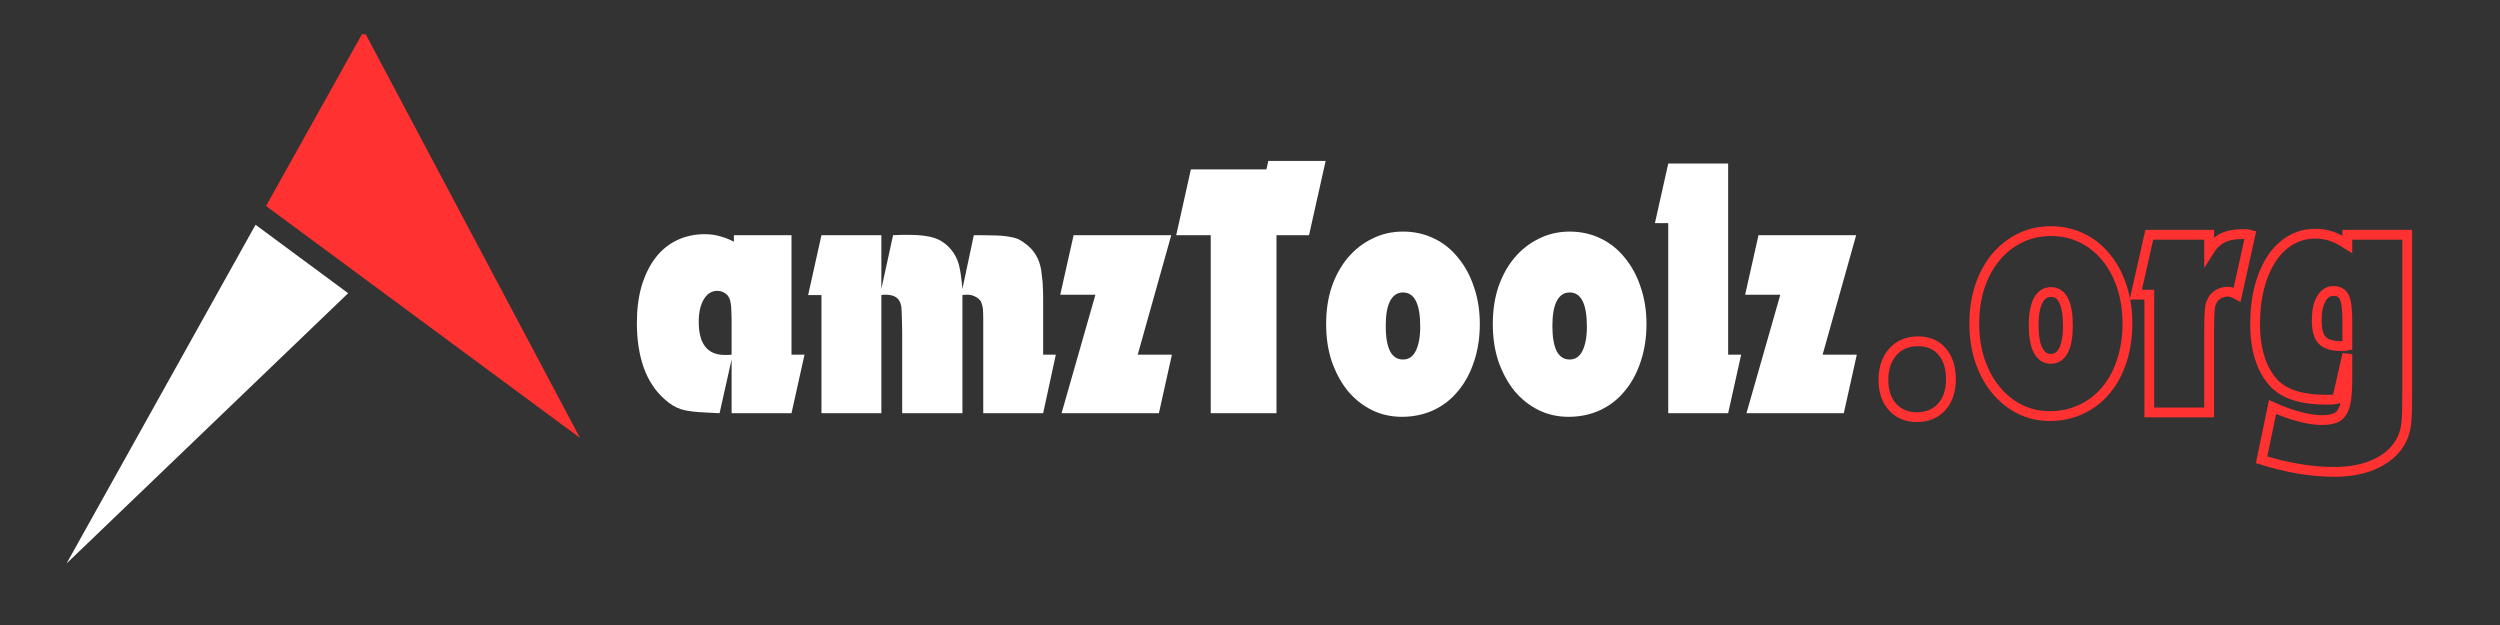
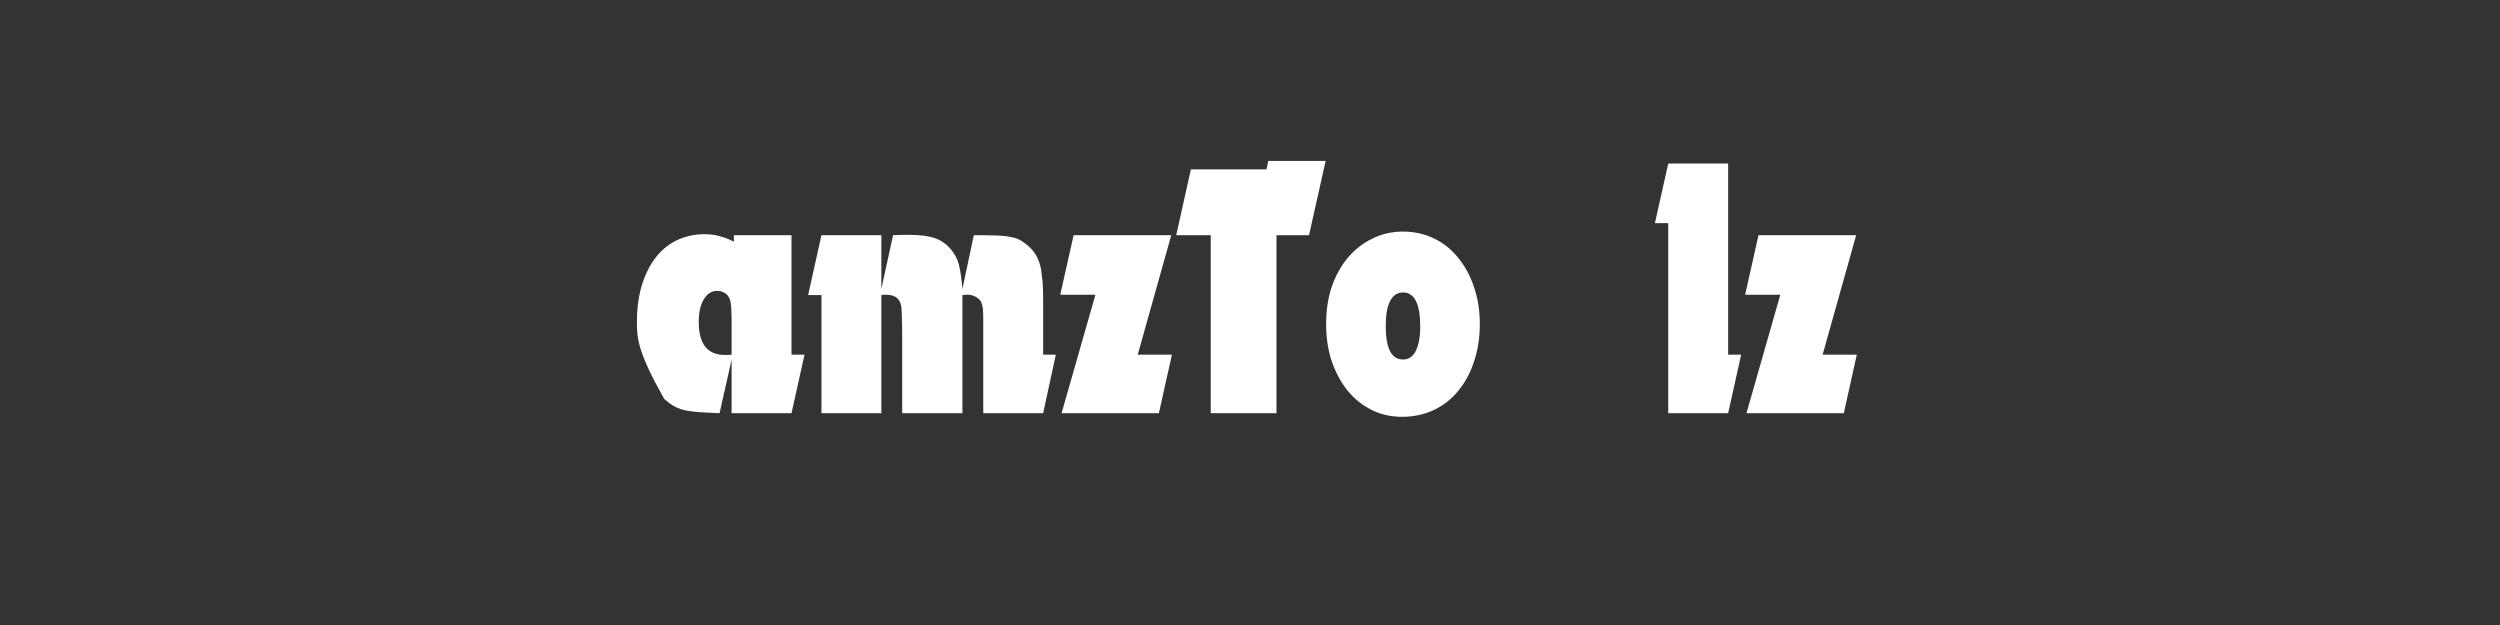
<svg xmlns="http://www.w3.org/2000/svg" width="160" zoomAndPan="magnify" viewBox="0 0 120 30" height="40" preserveAspectRatio="xMidYMid meet" version="1.0">
  <rect x="0" y="0" width="120" height="30" fill="#333333" stroke="none" />
  <defs>
    <g />
    <clipPath id="cb393b928e">
-       <path d="M 87 8 L 118.062 8 L 118.062 26 L 87 26 Z M 87 8 " clip-rule="nonzero" />
-     </clipPath>
+       </clipPath>
    <clipPath id="adbefb36e2">
-       <path d="M 3.195 10 L 17 10 L 17 27.051 L 3.195 27.051 Z M 3.195 10 " clip-rule="nonzero" />
-     </clipPath>
+       </clipPath>
    <clipPath id="9e974a20d0">
-       <path d="M 12 1.645 L 27.871 1.645 L 27.871 22 L 12 22 Z M 12 1.645 " clip-rule="nonzero" />
-     </clipPath>
+       </clipPath>
  </defs>
  <g fill="#ffffff" fill-opacity="1">
    <g transform="translate(30.258, 19.835)">
      <g>
-         <path d="M 3.688 -0.031 C 3.145 -0.051 2.727 -0.102 2.438 -0.188 C 2.156 -0.281 1.883 -0.445 1.625 -0.688 C 1.195 -1.07 0.867 -1.57 0.641 -2.188 C 0.422 -2.812 0.312 -3.523 0.312 -4.328 C 0.312 -4.973 0.383 -5.555 0.531 -6.078 C 0.688 -6.609 0.906 -7.062 1.188 -7.438 C 1.469 -7.812 1.812 -8.098 2.219 -8.297 C 2.625 -8.492 3.07 -8.594 3.562 -8.594 C 3.832 -8.594 4.07 -8.562 4.281 -8.5 C 4.5 -8.445 4.727 -8.359 4.969 -8.234 L 4.969 -8.547 L 7.734 -8.547 L 7.734 -2.812 L 8.359 -2.812 L 7.734 0 L 4.859 0 L 4.859 -2.578 L 4.281 0 Z M 4.859 -4.453 C 4.859 -4.66 4.852 -4.832 4.844 -4.969 C 4.844 -5.102 4.832 -5.211 4.812 -5.297 C 4.801 -5.391 4.781 -5.461 4.75 -5.516 C 4.727 -5.566 4.695 -5.617 4.656 -5.672 C 4.52 -5.805 4.359 -5.875 4.172 -5.875 C 3.898 -5.875 3.68 -5.734 3.516 -5.453 C 3.359 -5.18 3.281 -4.828 3.281 -4.391 C 3.281 -3.328 3.695 -2.797 4.531 -2.797 C 4.551 -2.797 4.594 -2.797 4.656 -2.797 C 4.727 -2.797 4.797 -2.801 4.859 -2.812 Z M 4.859 -4.453 " />
+         <path d="M 3.688 -0.031 C 3.145 -0.051 2.727 -0.102 2.438 -0.188 C 2.156 -0.281 1.883 -0.445 1.625 -0.688 C 0.422 -2.812 0.312 -3.523 0.312 -4.328 C 0.312 -4.973 0.383 -5.555 0.531 -6.078 C 0.688 -6.609 0.906 -7.062 1.188 -7.438 C 1.469 -7.812 1.812 -8.098 2.219 -8.297 C 2.625 -8.492 3.07 -8.594 3.562 -8.594 C 3.832 -8.594 4.07 -8.562 4.281 -8.5 C 4.5 -8.445 4.727 -8.359 4.969 -8.234 L 4.969 -8.547 L 7.734 -8.547 L 7.734 -2.812 L 8.359 -2.812 L 7.734 0 L 4.859 0 L 4.859 -2.578 L 4.281 0 Z M 4.859 -4.453 C 4.859 -4.66 4.852 -4.832 4.844 -4.969 C 4.844 -5.102 4.832 -5.211 4.812 -5.297 C 4.801 -5.391 4.781 -5.461 4.75 -5.516 C 4.727 -5.566 4.695 -5.617 4.656 -5.672 C 4.52 -5.805 4.359 -5.875 4.172 -5.875 C 3.898 -5.875 3.68 -5.734 3.516 -5.453 C 3.359 -5.18 3.281 -4.828 3.281 -4.391 C 3.281 -3.328 3.695 -2.797 4.531 -2.797 C 4.551 -2.797 4.594 -2.797 4.656 -2.797 C 4.727 -2.797 4.797 -2.801 4.859 -2.812 Z M 4.859 -4.453 " />
      </g>
    </g>
  </g>
  <g fill="#ffffff" fill-opacity="1">
    <g transform="translate(38.696, 19.835)">
      <g>
        <path d="M 0.734 -5.672 L 0.094 -5.672 L 0.734 -8.547 L 3.609 -8.547 L 3.609 -5.969 L 4.172 -8.547 C 4.348 -8.555 4.492 -8.562 4.609 -8.562 C 4.734 -8.562 4.844 -8.562 4.938 -8.562 C 5.469 -8.562 5.879 -8.508 6.172 -8.406 C 6.461 -8.312 6.723 -8.129 6.953 -7.859 C 7.129 -7.648 7.254 -7.41 7.328 -7.141 C 7.398 -6.867 7.457 -6.477 7.5 -5.969 L 8.047 -8.547 C 8.504 -8.547 8.875 -8.539 9.156 -8.531 C 9.438 -8.52 9.664 -8.492 9.844 -8.453 C 10.02 -8.422 10.16 -8.375 10.266 -8.312 C 10.379 -8.25 10.504 -8.16 10.641 -8.047 C 11.047 -7.703 11.27 -7.223 11.312 -6.609 C 11.32 -6.504 11.332 -6.414 11.344 -6.344 C 11.352 -6.281 11.359 -6.188 11.359 -6.062 C 11.367 -5.945 11.375 -5.789 11.375 -5.594 C 11.375 -5.395 11.375 -5.113 11.375 -4.75 L 11.375 -2.812 L 11.984 -2.812 L 11.375 0 L 8.5 0 L 8.5 -3.688 C 8.5 -4.051 8.5 -4.332 8.5 -4.531 C 8.5 -4.738 8.492 -4.895 8.484 -5 C 8.473 -5.102 8.457 -5.176 8.438 -5.219 C 8.426 -5.258 8.41 -5.305 8.391 -5.359 C 8.328 -5.461 8.227 -5.547 8.094 -5.609 C 7.969 -5.672 7.832 -5.695 7.688 -5.688 C 7.602 -5.688 7.539 -5.68 7.5 -5.672 L 7.5 0 L 4.609 0 L 4.609 -3.828 C 4.609 -4.109 4.602 -4.336 4.594 -4.516 C 4.594 -4.703 4.586 -4.848 4.578 -4.953 C 4.578 -5.066 4.566 -5.148 4.547 -5.203 C 4.535 -5.266 4.516 -5.32 4.484 -5.375 C 4.379 -5.582 4.156 -5.688 3.812 -5.688 C 3.781 -5.688 3.75 -5.688 3.719 -5.688 C 3.695 -5.688 3.66 -5.68 3.609 -5.672 L 3.609 0 L 0.734 0 Z M 0.734 -5.672 " />
      </g>
    </g>
  </g>
  <g fill="#ffffff" fill-opacity="1">
    <g transform="translate(50.783, 19.835)">
      <g>
        <path d="M 1.797 -5.688 L 0.109 -5.688 L 0.75 -8.547 L 5.438 -8.547 L 3.828 -2.812 L 5.469 -2.812 L 4.844 0 L 0.172 0 Z M 1.797 -5.688 " />
      </g>
    </g>
  </g>
  <g fill="#ffffff" fill-opacity="1">
    <g transform="translate(56.396, 19.835)">
      <g>
        <path d="M 1.719 -8.547 L 0.062 -8.547 L 0.766 -11.703 L 4.391 -11.703 L 4.484 -12.109 L 7.234 -12.109 L 6.438 -8.547 L 4.875 -8.547 L 4.875 0 L 1.719 0 Z M 1.719 -8.547 " />
      </g>
    </g>
  </g>
  <g fill="#ffffff" fill-opacity="1">
    <g transform="translate(63.343, 19.835)">
      <g>
        <path d="M 4 -8.719 C 4.539 -8.719 5.035 -8.609 5.484 -8.391 C 5.93 -8.18 6.316 -7.875 6.641 -7.469 C 6.973 -7.07 7.227 -6.602 7.406 -6.062 C 7.594 -5.52 7.688 -4.926 7.688 -4.281 C 7.688 -3.625 7.594 -3.02 7.406 -2.469 C 7.227 -1.926 6.973 -1.457 6.641 -1.062 C 6.316 -0.664 5.922 -0.359 5.453 -0.141 C 4.992 0.066 4.492 0.172 3.953 0.172 C 3.422 0.172 2.938 0.062 2.5 -0.156 C 2.062 -0.375 1.676 -0.68 1.344 -1.078 C 1.02 -1.484 0.766 -1.957 0.578 -2.5 C 0.398 -3.039 0.312 -3.633 0.312 -4.281 C 0.312 -4.926 0.398 -5.52 0.578 -6.062 C 0.766 -6.602 1.02 -7.066 1.344 -7.453 C 1.676 -7.848 2.066 -8.156 2.516 -8.375 C 2.961 -8.602 3.457 -8.719 4 -8.719 Z M 4 -5.797 C 3.727 -5.797 3.52 -5.656 3.375 -5.375 C 3.238 -5.102 3.172 -4.707 3.172 -4.188 C 3.172 -3.664 3.238 -3.266 3.375 -2.984 C 3.52 -2.711 3.727 -2.578 4 -2.578 C 4.27 -2.578 4.473 -2.711 4.609 -2.984 C 4.754 -3.266 4.828 -3.656 4.828 -4.156 C 4.828 -5.25 4.551 -5.797 4 -5.797 Z M 4 -5.797 " />
      </g>
    </g>
  </g>
  <g fill="#ffffff" fill-opacity="1">
    <g transform="translate(71.343, 19.835)">
      <g>
-         <path d="M 4 -8.719 C 4.539 -8.719 5.035 -8.609 5.484 -8.391 C 5.93 -8.18 6.316 -7.875 6.641 -7.469 C 6.973 -7.07 7.227 -6.602 7.406 -6.062 C 7.594 -5.52 7.688 -4.926 7.688 -4.281 C 7.688 -3.625 7.594 -3.02 7.406 -2.469 C 7.227 -1.926 6.973 -1.457 6.641 -1.062 C 6.316 -0.664 5.922 -0.359 5.453 -0.141 C 4.992 0.066 4.492 0.172 3.953 0.172 C 3.422 0.172 2.938 0.062 2.5 -0.156 C 2.062 -0.375 1.676 -0.68 1.344 -1.078 C 1.02 -1.484 0.766 -1.957 0.578 -2.5 C 0.398 -3.039 0.312 -3.633 0.312 -4.281 C 0.312 -4.926 0.398 -5.52 0.578 -6.062 C 0.766 -6.602 1.02 -7.066 1.344 -7.453 C 1.676 -7.848 2.066 -8.156 2.516 -8.375 C 2.961 -8.602 3.457 -8.719 4 -8.719 Z M 4 -5.797 C 3.727 -5.797 3.52 -5.656 3.375 -5.375 C 3.238 -5.102 3.172 -4.707 3.172 -4.188 C 3.172 -3.664 3.238 -3.266 3.375 -2.984 C 3.52 -2.711 3.727 -2.578 4 -2.578 C 4.27 -2.578 4.473 -2.711 4.609 -2.984 C 4.754 -3.266 4.828 -3.656 4.828 -4.156 C 4.828 -5.25 4.551 -5.797 4 -5.797 Z M 4 -5.797 " />
-       </g>
+         </g>
    </g>
  </g>
  <g fill="#ffffff" fill-opacity="1">
    <g transform="translate(79.342, 19.835)">
      <g>
        <path d="M 0.734 -9.125 L 0.094 -9.125 L 0.734 -11.984 L 3.609 -11.984 L 3.609 -2.812 L 4.234 -2.812 L 3.609 0 L 0.734 0 Z M 0.734 -9.125 " />
      </g>
    </g>
  </g>
  <g fill="#ffffff" fill-opacity="1">
    <g transform="translate(83.658, 19.835)">
      <g>
        <path d="M 1.797 -5.688 L 0.109 -5.688 L 0.75 -8.547 L 5.438 -8.547 L 3.828 -2.812 L 5.469 -2.812 L 4.844 0 L 0.172 0 Z M 1.797 -5.688 " />
      </g>
    </g>
  </g>
  <g clip-path="url(#cb393b928e)">
    <path stroke-linecap="butt" transform="matrix(0.101, 0, 0, 0.101, 89.618, 2.02)" fill="none" stroke-linejoin="miter" d="M 24.263 142.202 C 29.087 142.202 32.907 143.823 35.686 147.065 C 38.465 150.306 39.854 154.706 39.854 160.225 C 39.854 165.782 38.387 170.181 35.416 173.423 C 32.483 176.626 28.585 178.247 23.723 178.247 C 18.899 178.247 15.001 176.626 12.107 173.423 C 9.212 170.181 7.784 165.897 7.784 160.572 C 7.784 155.015 9.289 150.577 12.261 147.219 C 15.271 143.862 19.285 142.202 24.263 142.202 Z M 87.36 89.833 C 92.647 89.833 97.549 90.914 101.987 93.075 C 106.463 95.197 110.284 98.246 113.487 102.144 C 116.767 106.08 119.276 110.75 121.051 116.114 C 122.826 121.478 123.752 127.344 123.752 133.712 C 123.752 140.195 122.826 146.139 121.051 151.58 C 119.276 156.983 116.767 161.652 113.487 165.512 C 110.284 169.371 106.386 172.381 101.832 174.503 C 97.24 176.665 92.262 177.745 86.859 177.745 C 81.61 177.745 76.863 176.626 72.503 174.426 C 68.18 172.227 64.398 169.178 61.157 165.241 C 57.953 161.344 55.445 156.674 53.631 151.348 C 51.856 145.946 50.968 140.08 50.968 133.712 C 50.968 127.344 51.856 121.478 53.631 116.114 C 55.445 110.75 57.953 106.119 61.157 102.26 C 64.398 98.362 68.257 95.352 72.657 93.152 C 77.134 90.952 82.035 89.833 87.36 89.833 Z M 87.36 118.777 C 84.698 118.777 82.691 120.166 81.263 122.906 C 79.874 125.608 79.179 129.505 79.179 134.561 C 79.179 139.771 79.874 143.746 81.263 146.447 C 82.691 149.187 84.698 150.538 87.36 150.538 C 90.023 150.538 92.03 149.187 93.419 146.447 C 94.77 143.746 95.465 139.887 95.465 134.908 C 95.465 124.18 92.763 118.777 87.36 118.777 Z M 134.134 120.012 L 127.727 120.012 L 134.134 91.57 L 162.576 91.57 L 162.576 99.211 C 164.312 96.432 166.396 94.426 168.866 93.152 C 171.375 91.879 174.539 91.261 178.36 91.261 C 178.939 91.261 179.479 91.261 180.058 91.261 C 180.637 91.261 181.37 91.338 182.18 91.57 L 175.89 120.012 C 174.192 119.086 172.687 118.623 171.413 118.623 C 170.024 118.623 168.712 118.931 167.4 119.587 C 166.126 120.205 165.161 121.054 164.467 122.096 C 164.158 122.675 163.811 123.331 163.502 124.025 C 163.232 124.72 163.039 125.608 162.923 126.688 C 162.807 127.807 162.73 129.197 162.653 130.856 C 162.614 132.516 162.576 134.6 162.576 137.147 L 162.576 176.009 L 134.134 176.009 Z M 192.716 173.423 C 196.999 175.352 201.206 176.896 205.258 177.977 C 209.387 179.096 212.938 179.636 215.948 179.636 C 218.495 179.636 220.54 179.366 222.084 178.826 C 223.666 178.324 224.901 177.321 225.789 175.816 C 226.715 174.349 227.371 172.304 227.719 169.795 C 228.066 167.21 228.259 163.929 228.259 159.877 L 228.259 148.3 L 223.396 169.564 C 222.238 169.834 221.235 169.95 220.425 169.95 C 219.653 169.95 218.765 169.95 217.839 169.95 C 206.879 169.95 198.852 167.48 193.758 162.501 C 187.545 156.018 184.419 146.486 184.419 133.905 C 184.419 127.537 185.113 121.71 186.503 116.461 C 187.853 111.213 189.821 106.736 192.291 102.954 C 194.761 99.172 197.771 96.278 201.283 94.194 C 204.834 92.11 208.731 91.068 213.015 91.068 C 215.678 91.068 218.071 91.415 220.27 92.149 C 222.47 92.805 225.133 94.117 228.259 96.124 L 228.259 91.57 L 256.701 91.57 L 256.701 166.476 C 256.701 170.181 256.662 173.191 256.624 175.584 C 256.547 177.938 256.431 179.906 256.238 181.45 C 256.045 182.994 255.813 184.306 255.466 185.348 C 255.119 186.39 254.733 187.509 254.231 188.667 C 251.8 193.606 247.786 197.466 242.19 200.167 C 236.595 202.907 229.88 204.258 222.046 204.258 C 216.604 204.258 210.931 203.756 205.104 202.791 C 199.276 201.788 193.41 200.36 187.506 198.508 Z M 228.259 132.67 C 228.259 127.113 227.796 123.331 226.869 121.324 C 225.943 119.317 224.207 118.275 221.66 118.275 C 219.228 118.275 217.299 119.51 215.871 122.019 C 214.404 124.489 213.71 127.923 213.71 132.323 C 213.71 136.722 214.559 139.809 216.295 141.7 C 218.032 143.553 221.081 144.479 225.48 144.479 C 225.828 144.479 226.213 144.479 226.599 144.479 C 226.985 144.479 227.564 144.402 228.259 144.248 Z M 228.259 132.67 " stroke="#ff3131" stroke-width="4.658" stroke-opacity="1" stroke-miterlimit="4" />
  </g>
  <g clip-path="url(#adbefb36e2)">
    <path fill="#ffffff" d="M 12.266 10.789 L 16.711 14.074 L 3.195 27.047 L 12.266 10.789 " fill-opacity="1" fill-rule="nonzero" />
  </g>
  <g clip-path="url(#9e974a20d0)">
    <path fill="#ff3131" d="M 12.77 9.887 L 17.465 1.477 L 27.84 21.02 L 12.77 9.887 " fill-opacity="1" fill-rule="nonzero" />
  </g>
</svg>